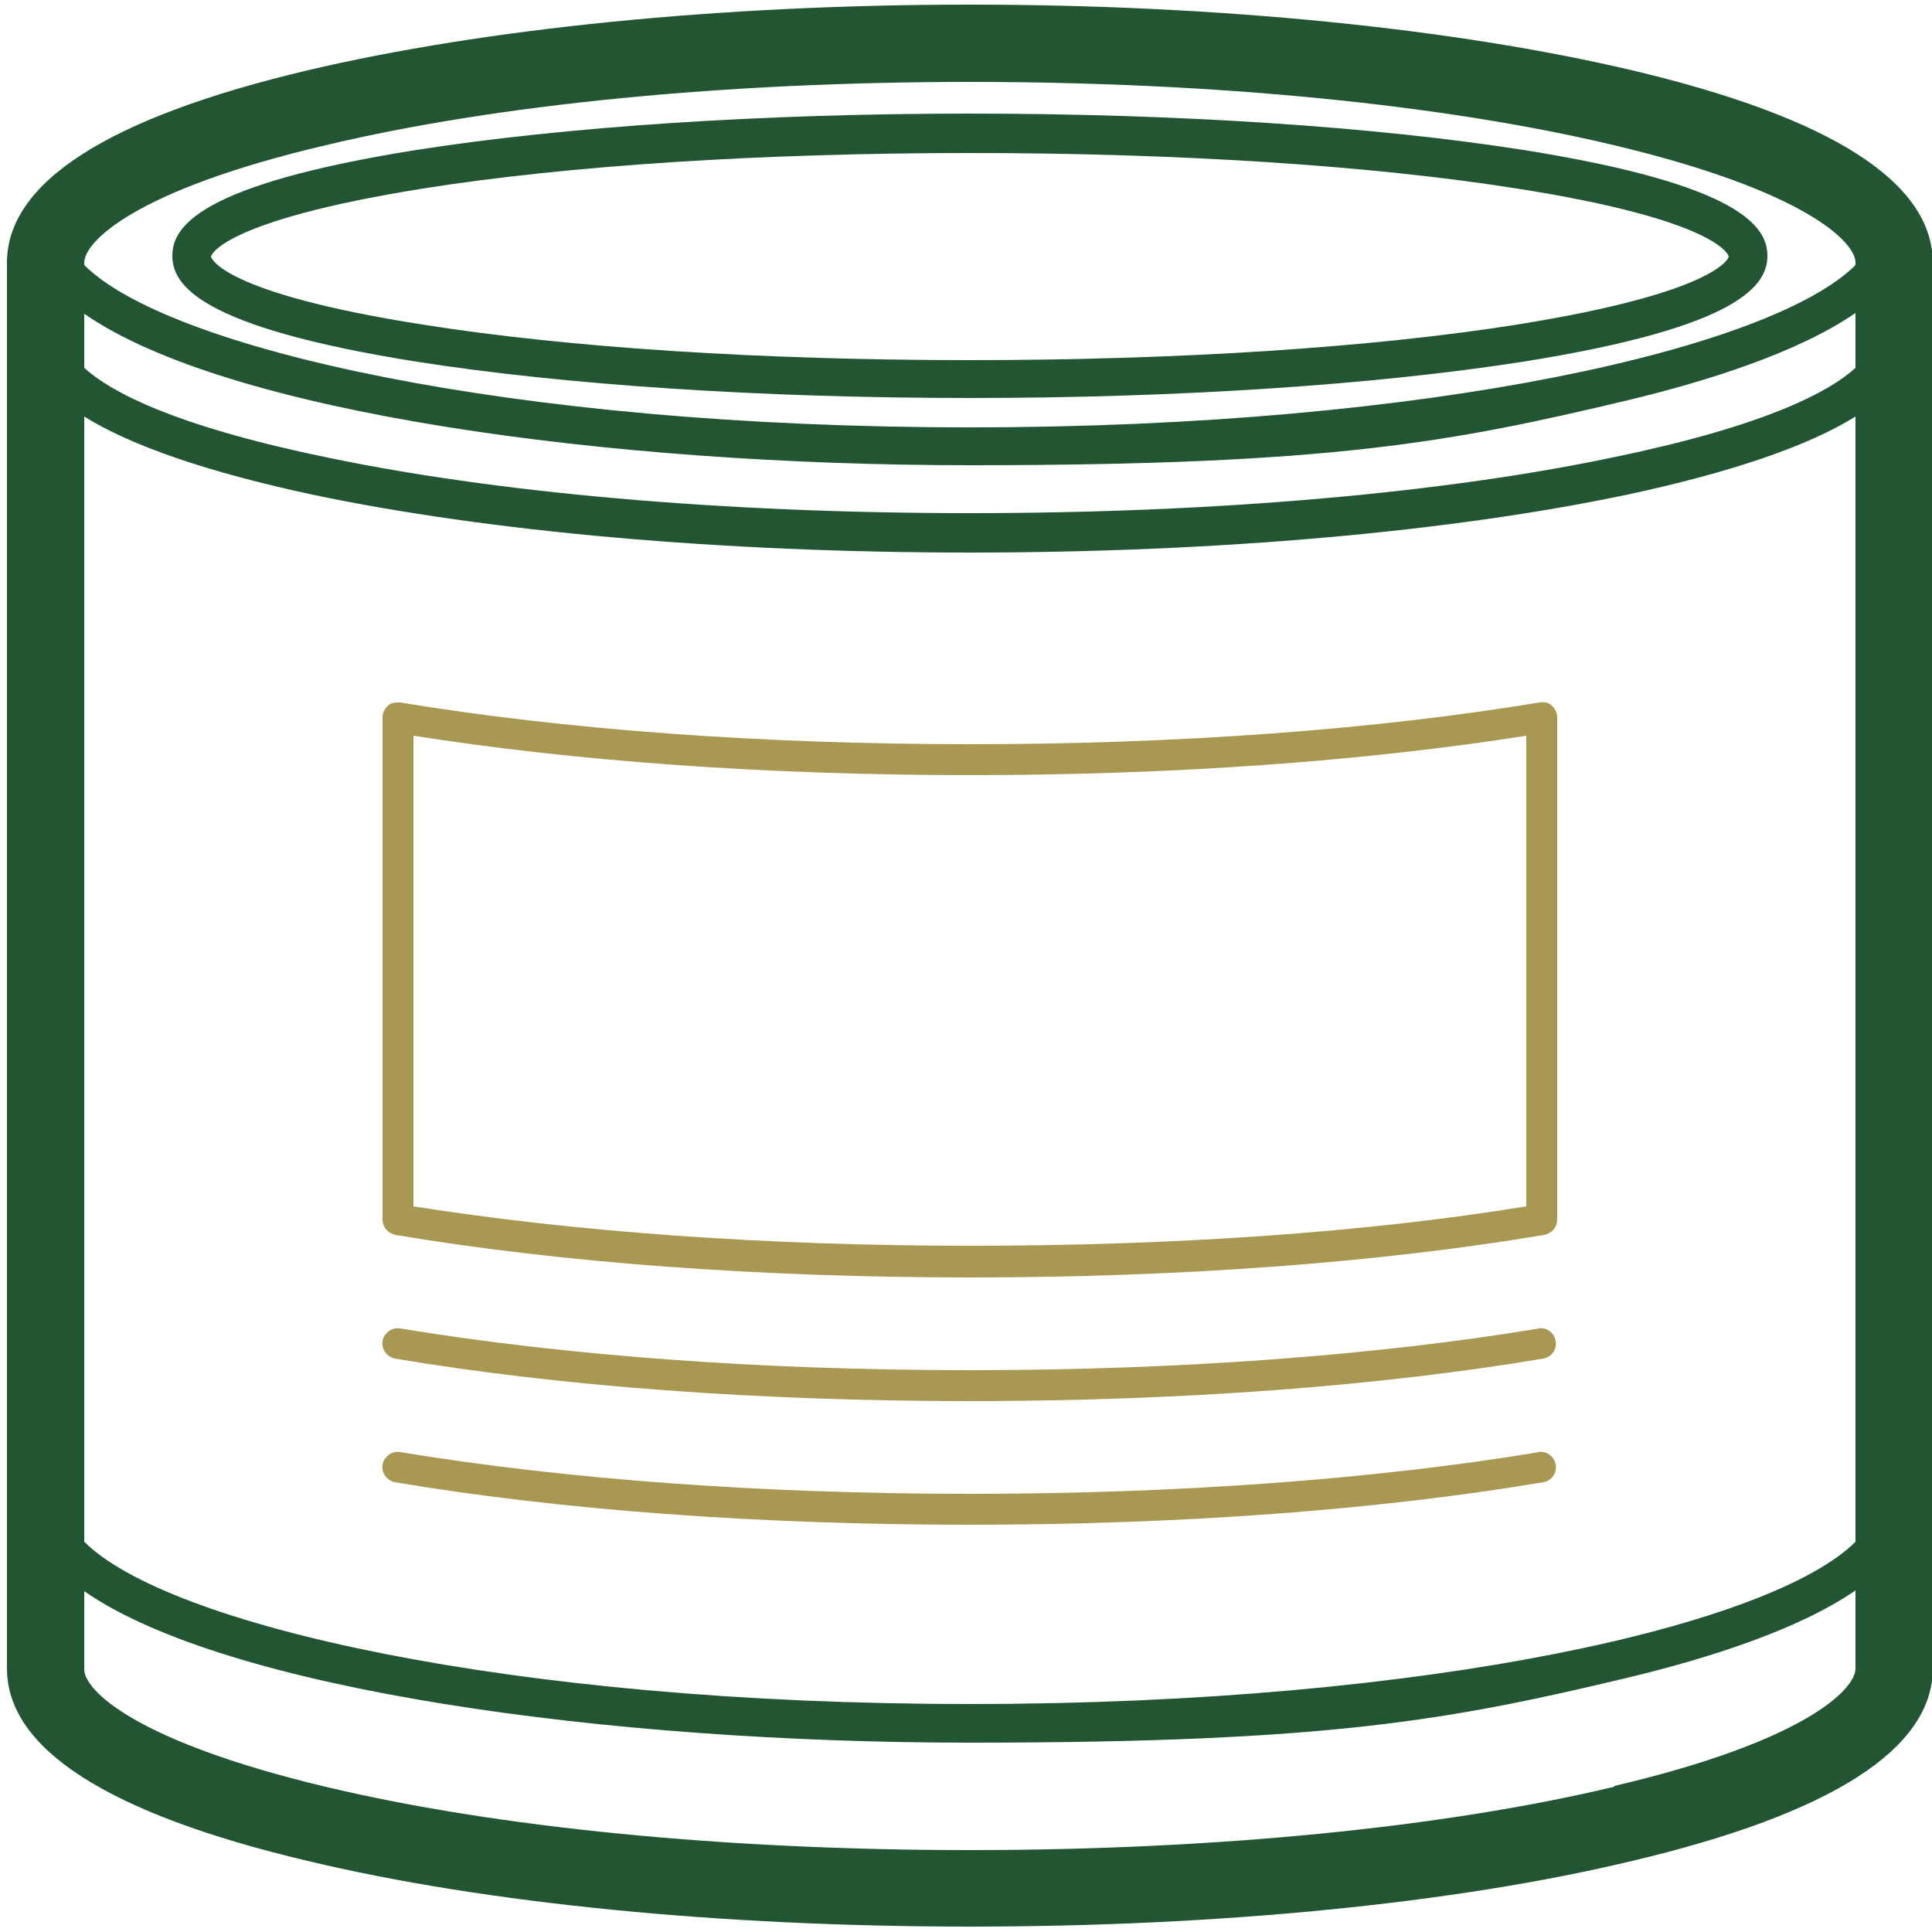
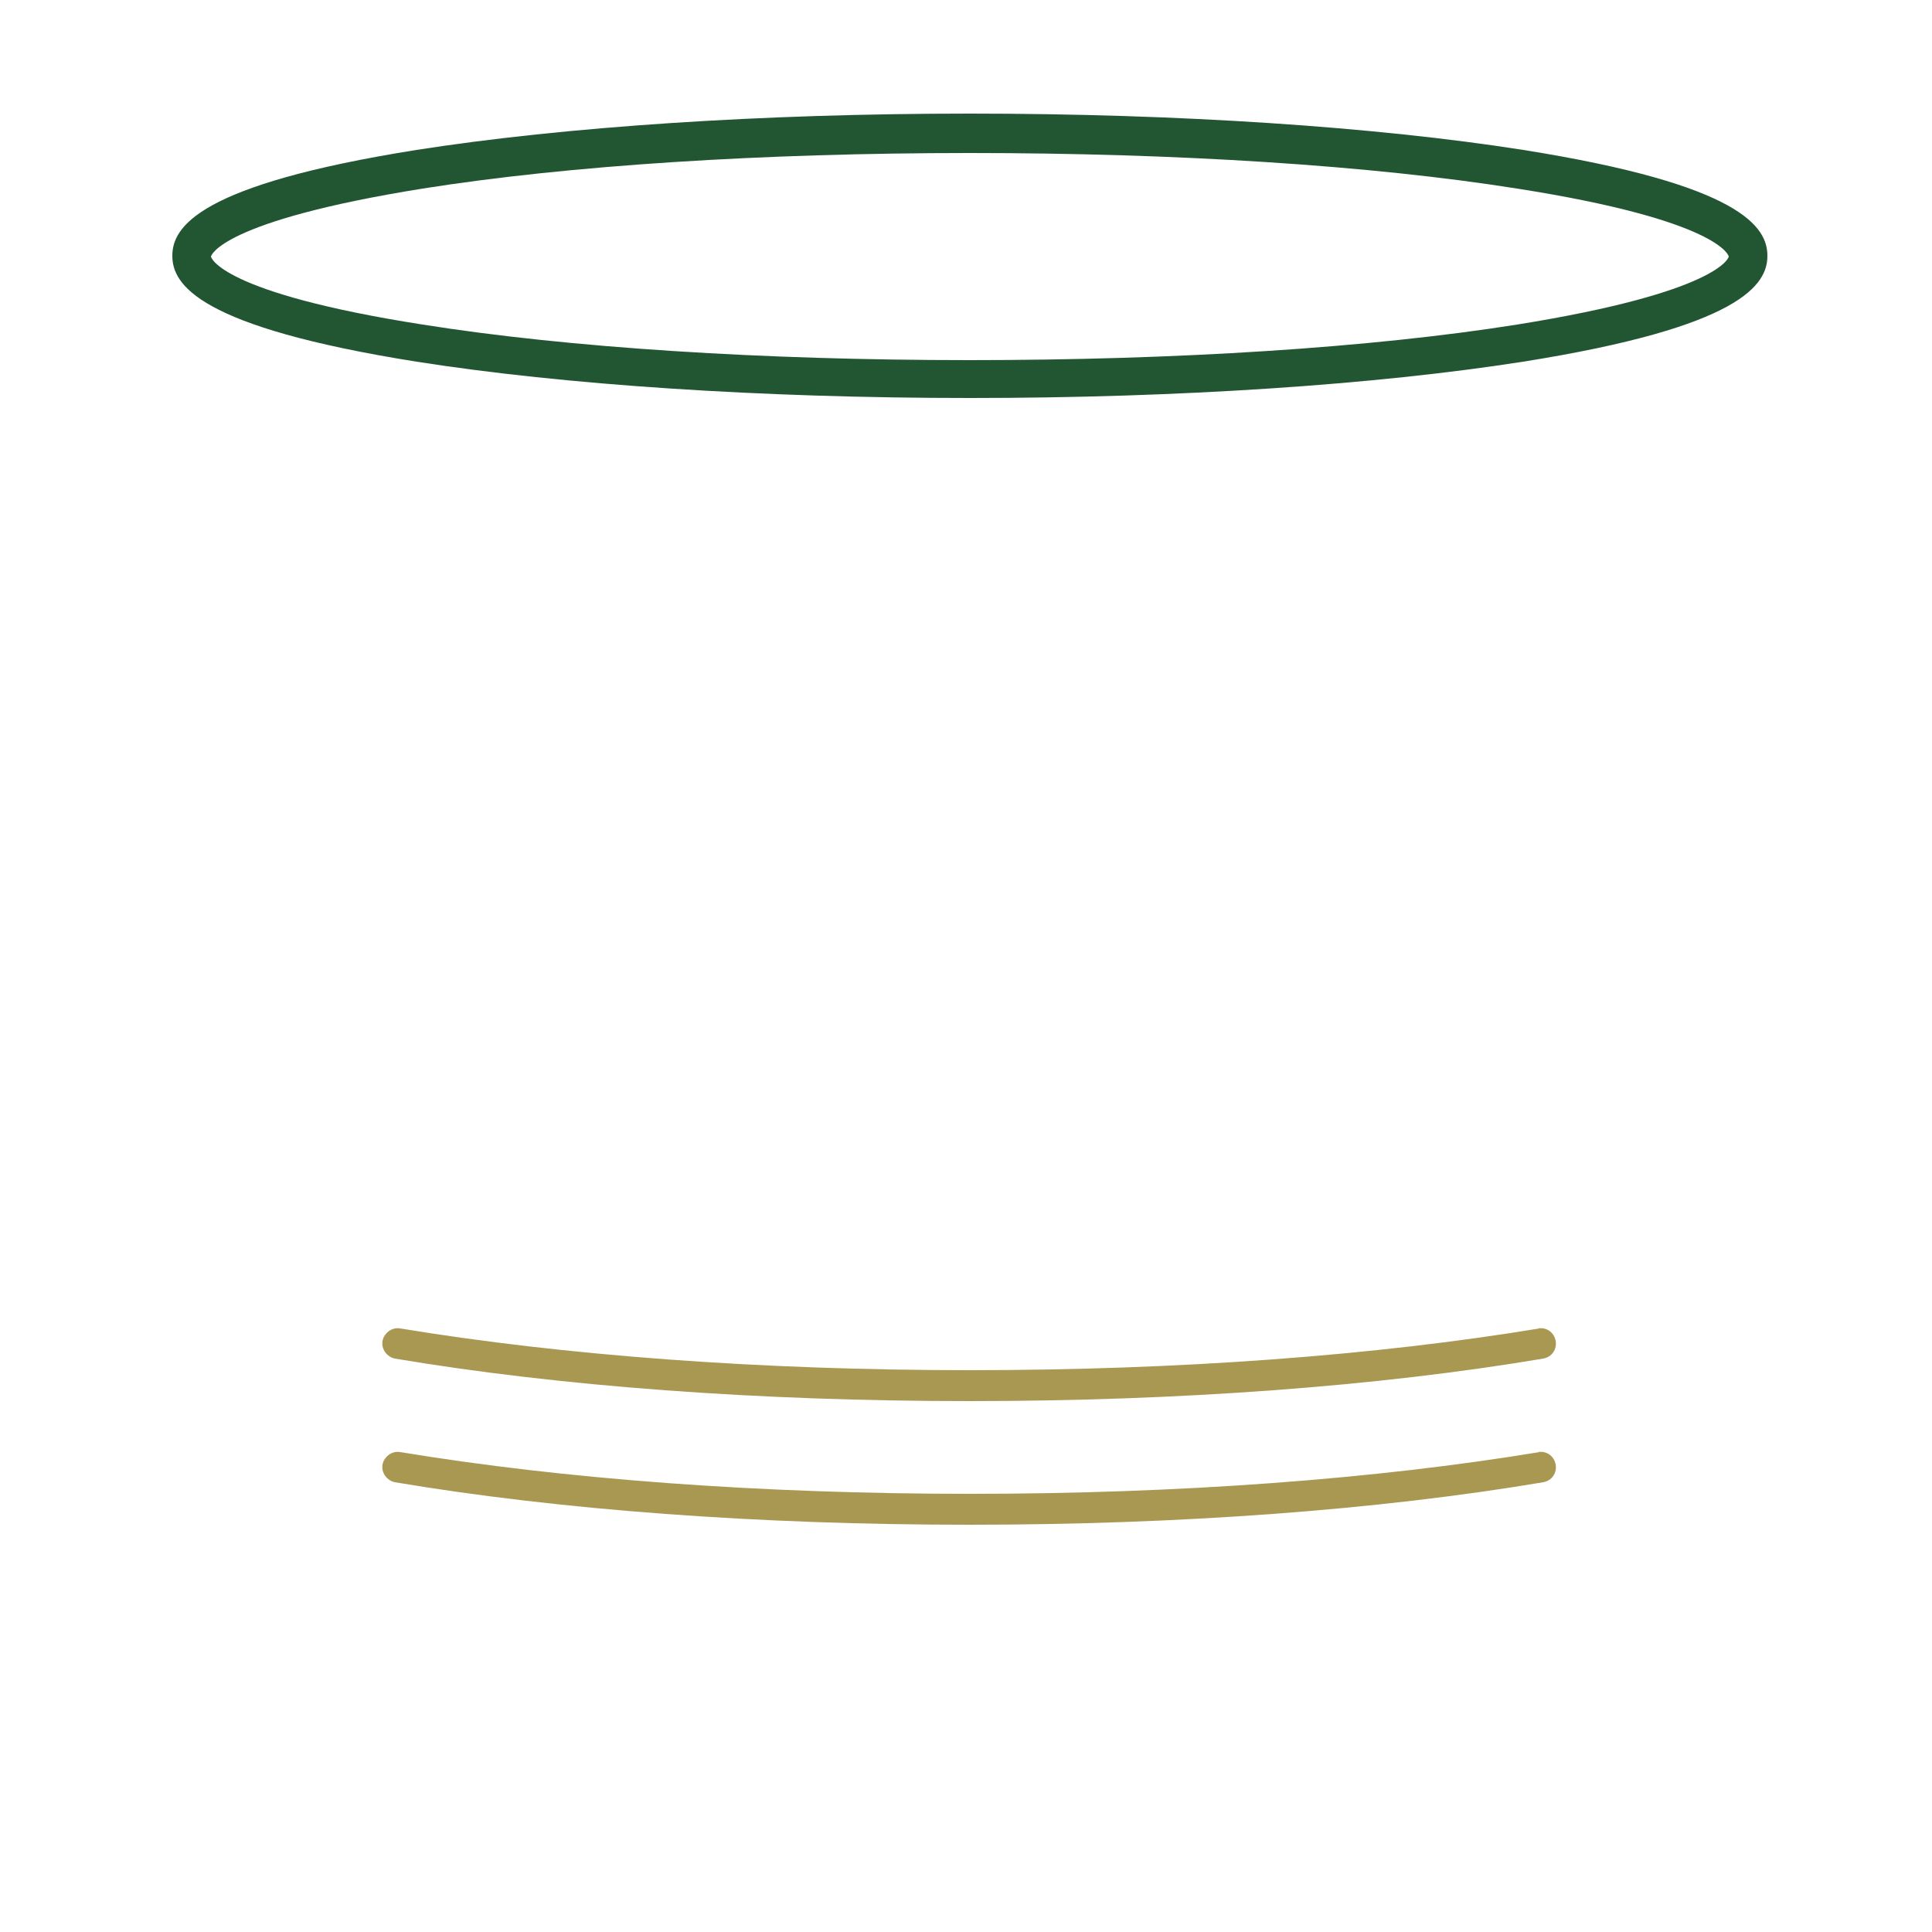
<svg xmlns="http://www.w3.org/2000/svg" viewBox="0 0 250 250" version="1.1" id="Layer_1">
  <defs>
    <style>
      .st0 {
        fill: none;
      }

      .st1 {
        fill: #a99852;
      }

      .st2 {
        fill: #225633;
      }
    </style>
  </defs>
-   <path d="M54.7,41.9c18.9,3,44,4.6,70.8,4.6s51.9-1.6,70.8-4.6c26.2-4.1,27.4-8.7,27.4-8.8s-1.2-4.6-27.4-8.8c-18.9-3-44-4.6-70.8-4.6s-51.9,1.6-70.8,4.6c-26.2,4.1-27.4,8.7-27.4,8.8s1.2,4.6,27.4,8.8Z" class="st0" />
  <path d="M197.5,156.2v-60.9c-20.9,3.3-45.7,5.1-72,5.1s-51.1-1.8-72-5.1v60.9c20.8,3.4,45.7,5.1,72,5.1s51.2-1.8,72-5.1Z" class="st0" />
  <path d="M125.5,60.3c-46.9,0-96.2-6.8-114.6-19.6v7c3.4,3.1,11.5,7.4,30.5,11.4,22.4,4.8,52.3,7.4,84.1,7.4s61.6-2.6,84.1-7.4c19-4,27.1-8.3,30.5-11.4v-7c-7.4,5.1-19,8.8-29.5,11.3-22.8,5.4-53,8.4-85.1,8.4Z" class="st0" />
-   <path d="M125.5,220.5c59.8,0,103.9-10.3,114.6-21V53.9c-6.1,3.8-16,7.2-29.5,10.1-22.8,4.8-53,7.5-85.1,7.5s-62.3-2.7-85.1-7.5c-13.5-2.9-23.4-6.3-29.5-10.1v145.6c10.7,10.7,54.8,21,114.6,21ZM199.8,191.8c-21.4,3.6-47.1,5.5-74.3,5.5s-52.9-1.9-74.3-5.5c-1.1-.2-1.8-1.2-1.6-2.3.2-1.1,1.2-1.8,2.3-1.6,21.2,3.5,46.6,5.4,73.7,5.4s52.5-1.9,73.7-5.4c1.1-.2,2.1.6,2.3,1.6s-.6,2.1-1.6,2.3ZM199.8,175.8c-21.4,3.6-47.1,5.5-74.3,5.5s-52.9-1.9-74.3-5.5c-1.1-.2-1.8-1.2-1.6-2.3.2-1.1,1.2-1.8,2.3-1.6,21.2,3.5,46.6,5.4,73.7,5.4s52.5-1.9,73.7-5.4c1.1-.2,2.1.6,2.3,1.6s-.6,2.1-1.6,2.3ZM49.5,92.9c0-.6.3-1.1.7-1.5.4-.4,1-.5,1.6-.4,21.2,3.5,46.6,5.4,73.7,5.4s52.5-1.9,73.7-5.4c.6,0,1.2,0,1.6.4.4.4.7.9.7,1.5v65c0,1-.7,1.8-1.7,2-21.4,3.6-47.1,5.5-74.3,5.5s-52.9-1.9-74.3-5.5c-1-.2-1.7-1-1.7-2v-65Z" class="st0" />
  <path d="M125.5,55.3c59.8,0,103.9-10.3,114.6-21v-.3c0-2.7-6.5-9.4-31.2-15.2-22.2-5.3-51.8-8.2-83.4-8.2s-61.2,2.9-83.4,8.2c-24.7,5.9-31.2,12.5-31.2,15.2v.3c10.7,10.7,54.8,21,114.6,21ZM53.9,19.4c19.1-3,44.6-4.7,71.6-4.7s52.4,1.7,71.6,4.7c28.3,4.5,31.6,10,31.6,13.7s-3.3,9.2-31.6,13.7c-19.1,3-44.6,4.7-71.6,4.7s-52.4-1.7-71.6-4.7c-28.3-4.5-31.6-10-31.6-13.7s3.3-9.2,31.6-13.7Z" class="st0" />
  <path d="M210.6,217.1c-22.8,5.4-53,8.4-85.1,8.4-46.9,0-96.2-6.8-114.6-19.6v10.1c0,2.7,6.5,9.4,31.2,15.2,22.2,5.3,51.8,8.2,83.4,8.2s61.2-2.9,83.4-8.2c24.7-5.9,31.2-12.5,31.2-15.2v-10.1c-7.4,5.1-19,8.8-29.5,11.3Z" class="st0" />
-   <path d="M211.2,9.1C188.3,3.7,157.8.6,125.5.6S62.7,3.7,39.8,9.1C14,15.2.9,23.6.9,34v181.9c0,10.4,13.1,18.8,38.9,24.9,23,5.5,53.4,8.5,85.7,8.5s62.8-3,85.7-8.5c25.8-6.1,38.9-14.5,38.9-24.9V34c0-10.4-13.1-18.8-38.9-24.9ZM240.1,47.6c-3.4,3.1-11.5,7.4-30.5,11.4-22.4,4.8-52.3,7.4-84.1,7.4s-61.6-2.6-84.1-7.4c-19-4-27.1-8.3-30.5-11.4v-7c18.4,12.8,67.7,19.6,114.6,19.6s62.4-3,85.1-8.4c10.4-2.5,22.1-6.2,29.5-11.3v7ZM10.9,53.9c6.1,3.8,16,7.2,29.5,10.1,22.8,4.8,53,7.5,85.1,7.5s62.3-2.7,85.1-7.5c13.5-2.9,23.4-6.3,29.5-10.1v145.6c-10.7,10.7-54.8,21-114.6,21s-103.9-10.3-114.6-21V53.9ZM42.1,18.8c22.2-5.3,51.8-8.2,83.4-8.2s61.2,2.9,83.4,8.2c24.7,5.9,31.2,12.5,31.2,15.2v.3c-10.7,10.7-54.8,21-114.6,21S21.6,45,10.9,34.3v-.3c0-2.7,6.5-9.4,31.2-15.2ZM208.9,231.2c-22.2,5.3-51.8,8.2-83.4,8.2s-61.2-2.9-83.4-8.2c-24.7-5.9-31.2-12.5-31.2-15.2v-10.1c18.4,12.8,67.7,19.6,114.6,19.6s62.4-3,85.1-8.4c10.4-2.5,22.1-6.2,29.5-11.3v10.1c0,2.7-6.5,9.4-31.2,15.2Z" class="st2" />
  <path d="M53.9,46.8c19.1,3,44.6,4.7,71.6,4.7s52.4-1.7,71.6-4.7c28.3-4.5,31.6-10,31.6-13.7s-3.3-9.2-31.6-13.7c-19.1-3-44.6-4.7-71.6-4.7s-52.4,1.7-71.6,4.7c-28.3,4.5-31.6,10-31.6,13.7s3.3,9.2,31.6,13.7ZM54.7,24.4c18.9-3,44-4.6,70.8-4.6s51.9,1.6,70.8,4.6c26.2,4.1,27.4,8.7,27.4,8.8s-1.2,4.6-27.4,8.8c-18.9,3-44,4.6-70.8,4.6s-51.9-1.6-70.8-4.6c-26.2-4.1-27.4-8.7-27.4-8.8s1.2-4.6,27.4-8.8Z" class="st2" />
-   <path d="M51.2,159.8c21.4,3.6,47.1,5.5,74.3,5.5s52.9-1.9,74.3-5.5c1-.2,1.7-1,1.7-2v-65c0-.6-.3-1.1-.7-1.5-.4-.4-1-.5-1.6-.4-21.2,3.5-46.6,5.4-73.7,5.4s-52.5-1.9-73.7-5.4c-.6,0-1.2,0-1.6.4-.4.4-.7.9-.7,1.5v65c0,1,.7,1.8,1.7,2ZM53.5,95.2c20.9,3.3,45.7,5.1,72,5.1s51.1-1.8,72-5.1v60.9c-20.8,3.4-45.7,5.1-72,5.1s-51.2-1.8-72-5.1v-60.9Z" class="st1" />
  <path d="M199.2,171.9c-21.2,3.5-46.6,5.4-73.7,5.4s-52.5-1.9-73.7-5.4c-1.1-.2-2.1.6-2.3,1.6-.2,1.1.6,2.1,1.6,2.3,21.4,3.6,47.1,5.5,74.3,5.5s52.9-1.9,74.3-5.5c1.1-.2,1.8-1.2,1.6-2.3s-1.2-1.8-2.3-1.6Z" class="st1" />
  <path d="M199.2,187.9c-21.2,3.5-46.6,5.4-73.7,5.4s-52.5-1.9-73.7-5.4c-1.1-.2-2.1.6-2.3,1.6-.2,1.1.6,2.1,1.6,2.3,21.4,3.6,47.1,5.5,74.3,5.5s52.9-1.9,74.3-5.5c1.1-.2,1.8-1.2,1.6-2.3s-1.2-1.8-2.3-1.6Z" class="st1" />
</svg>